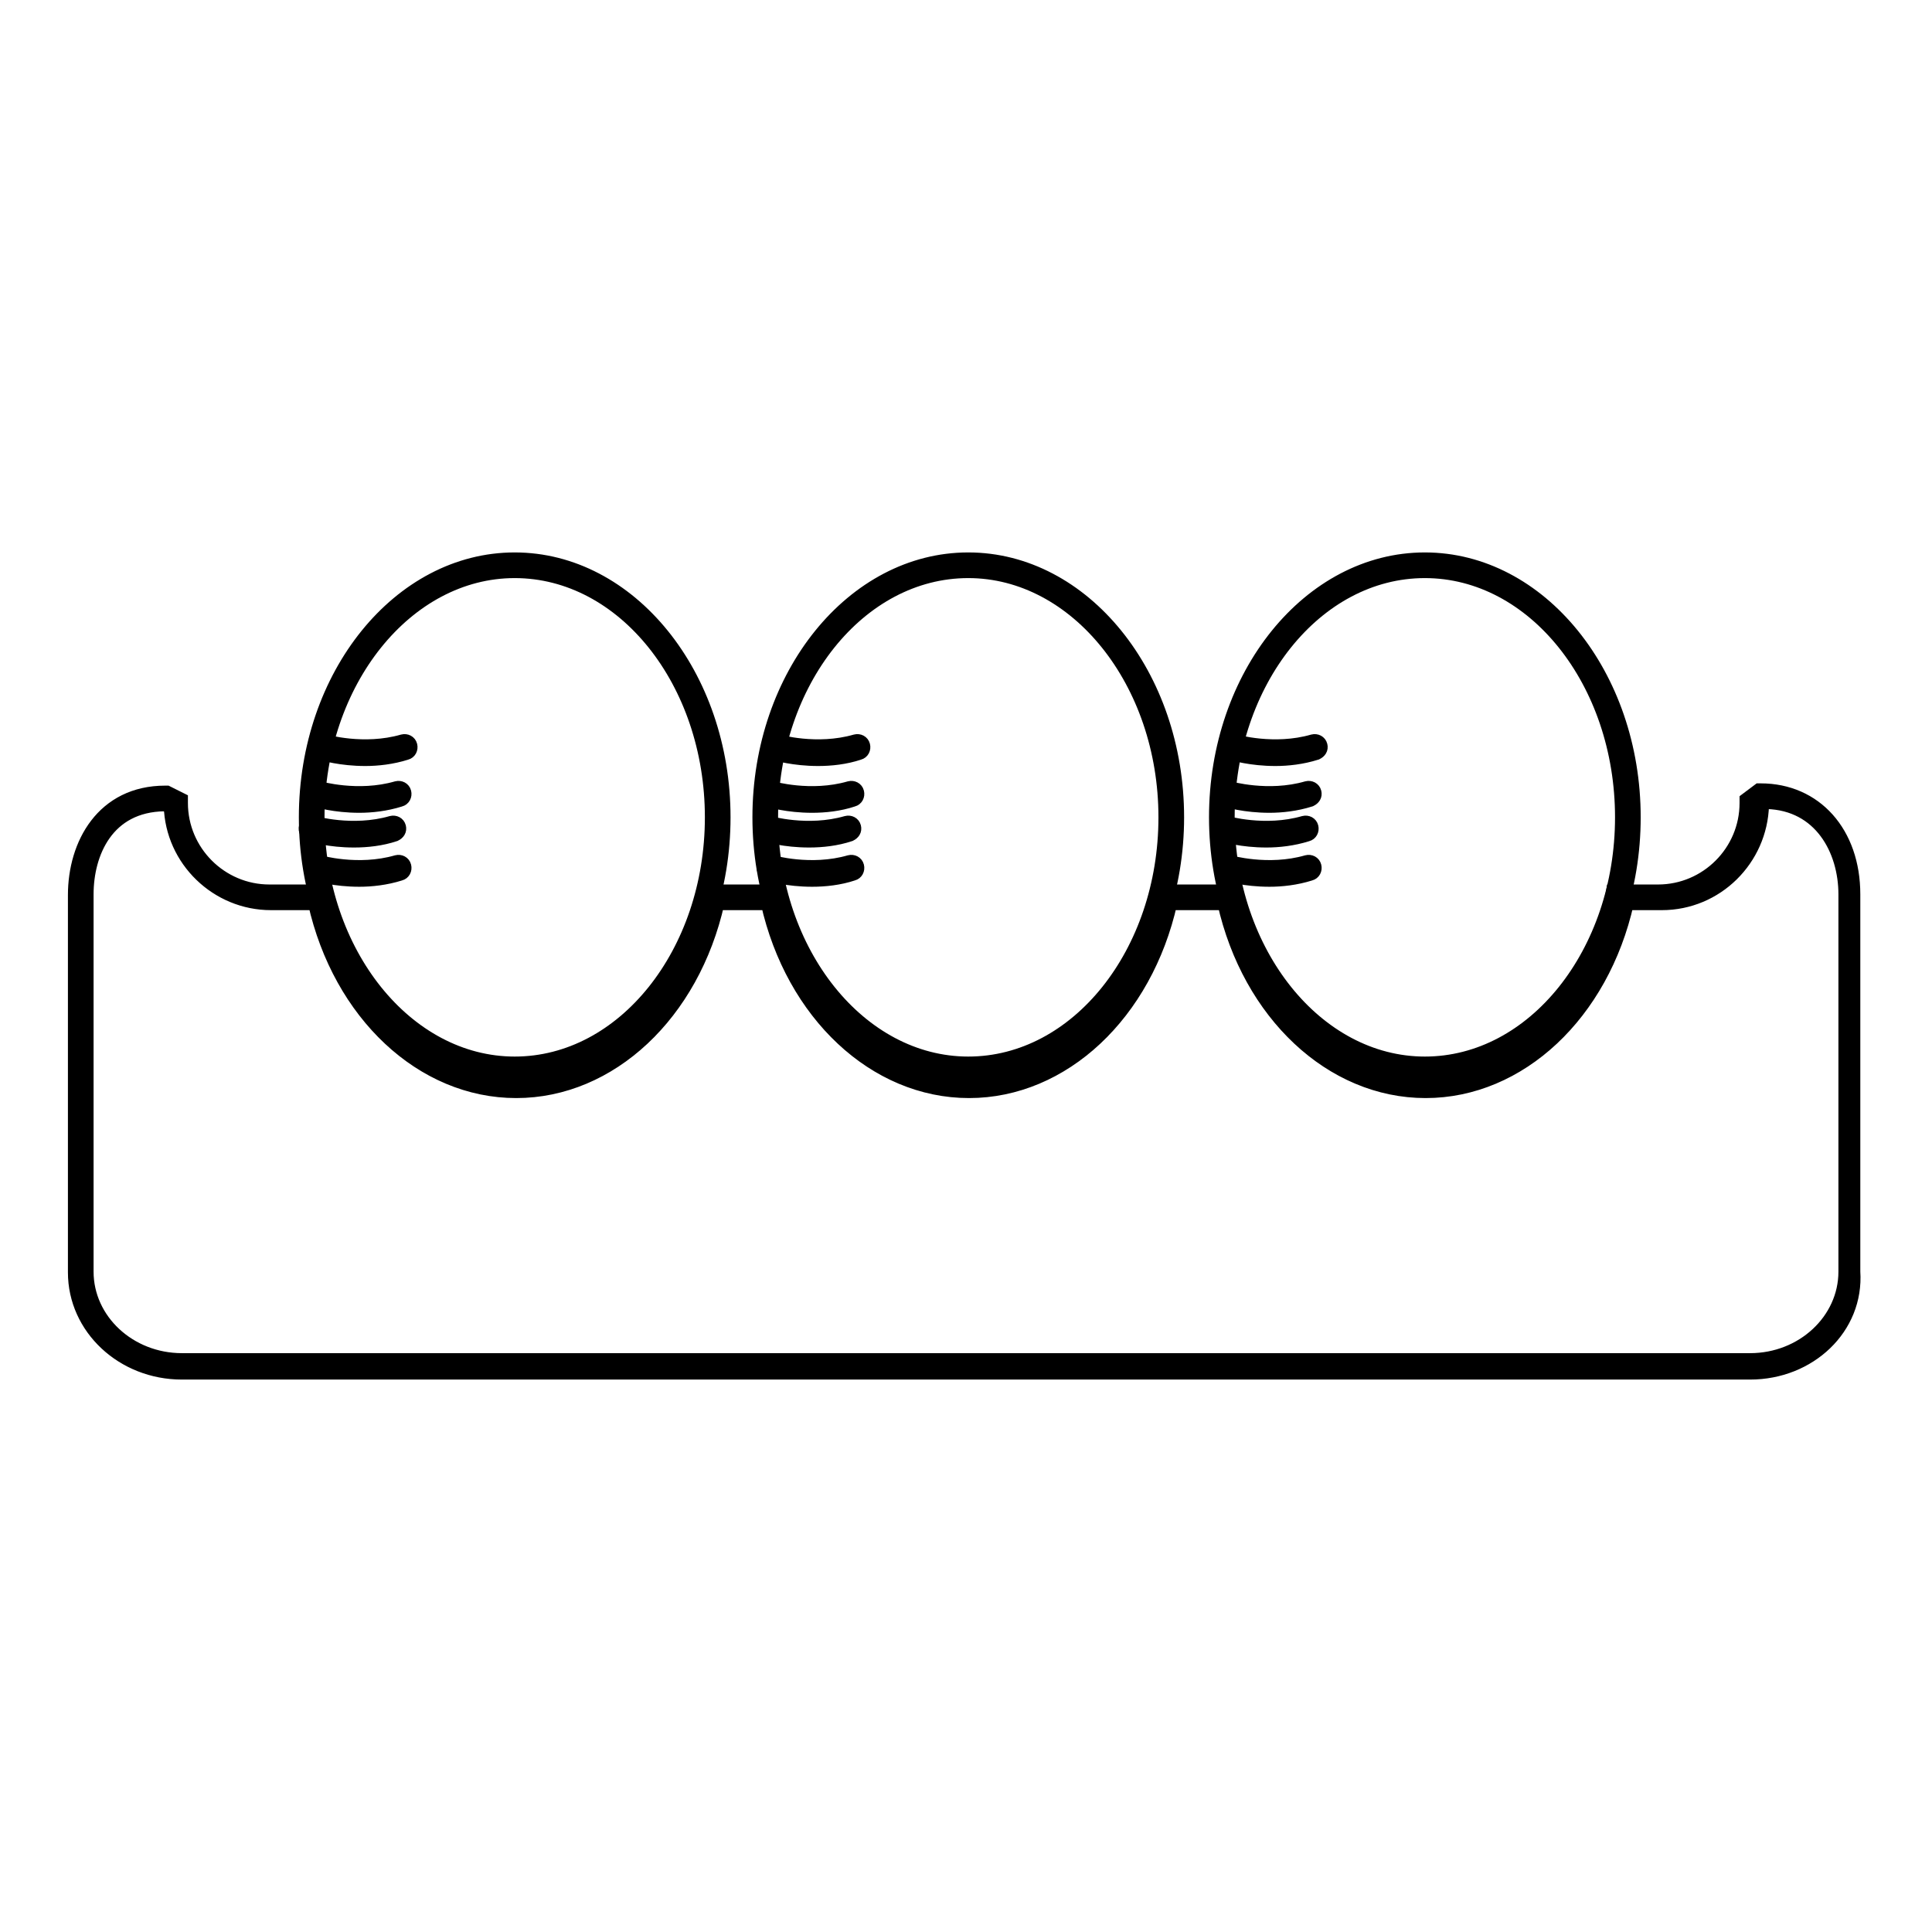
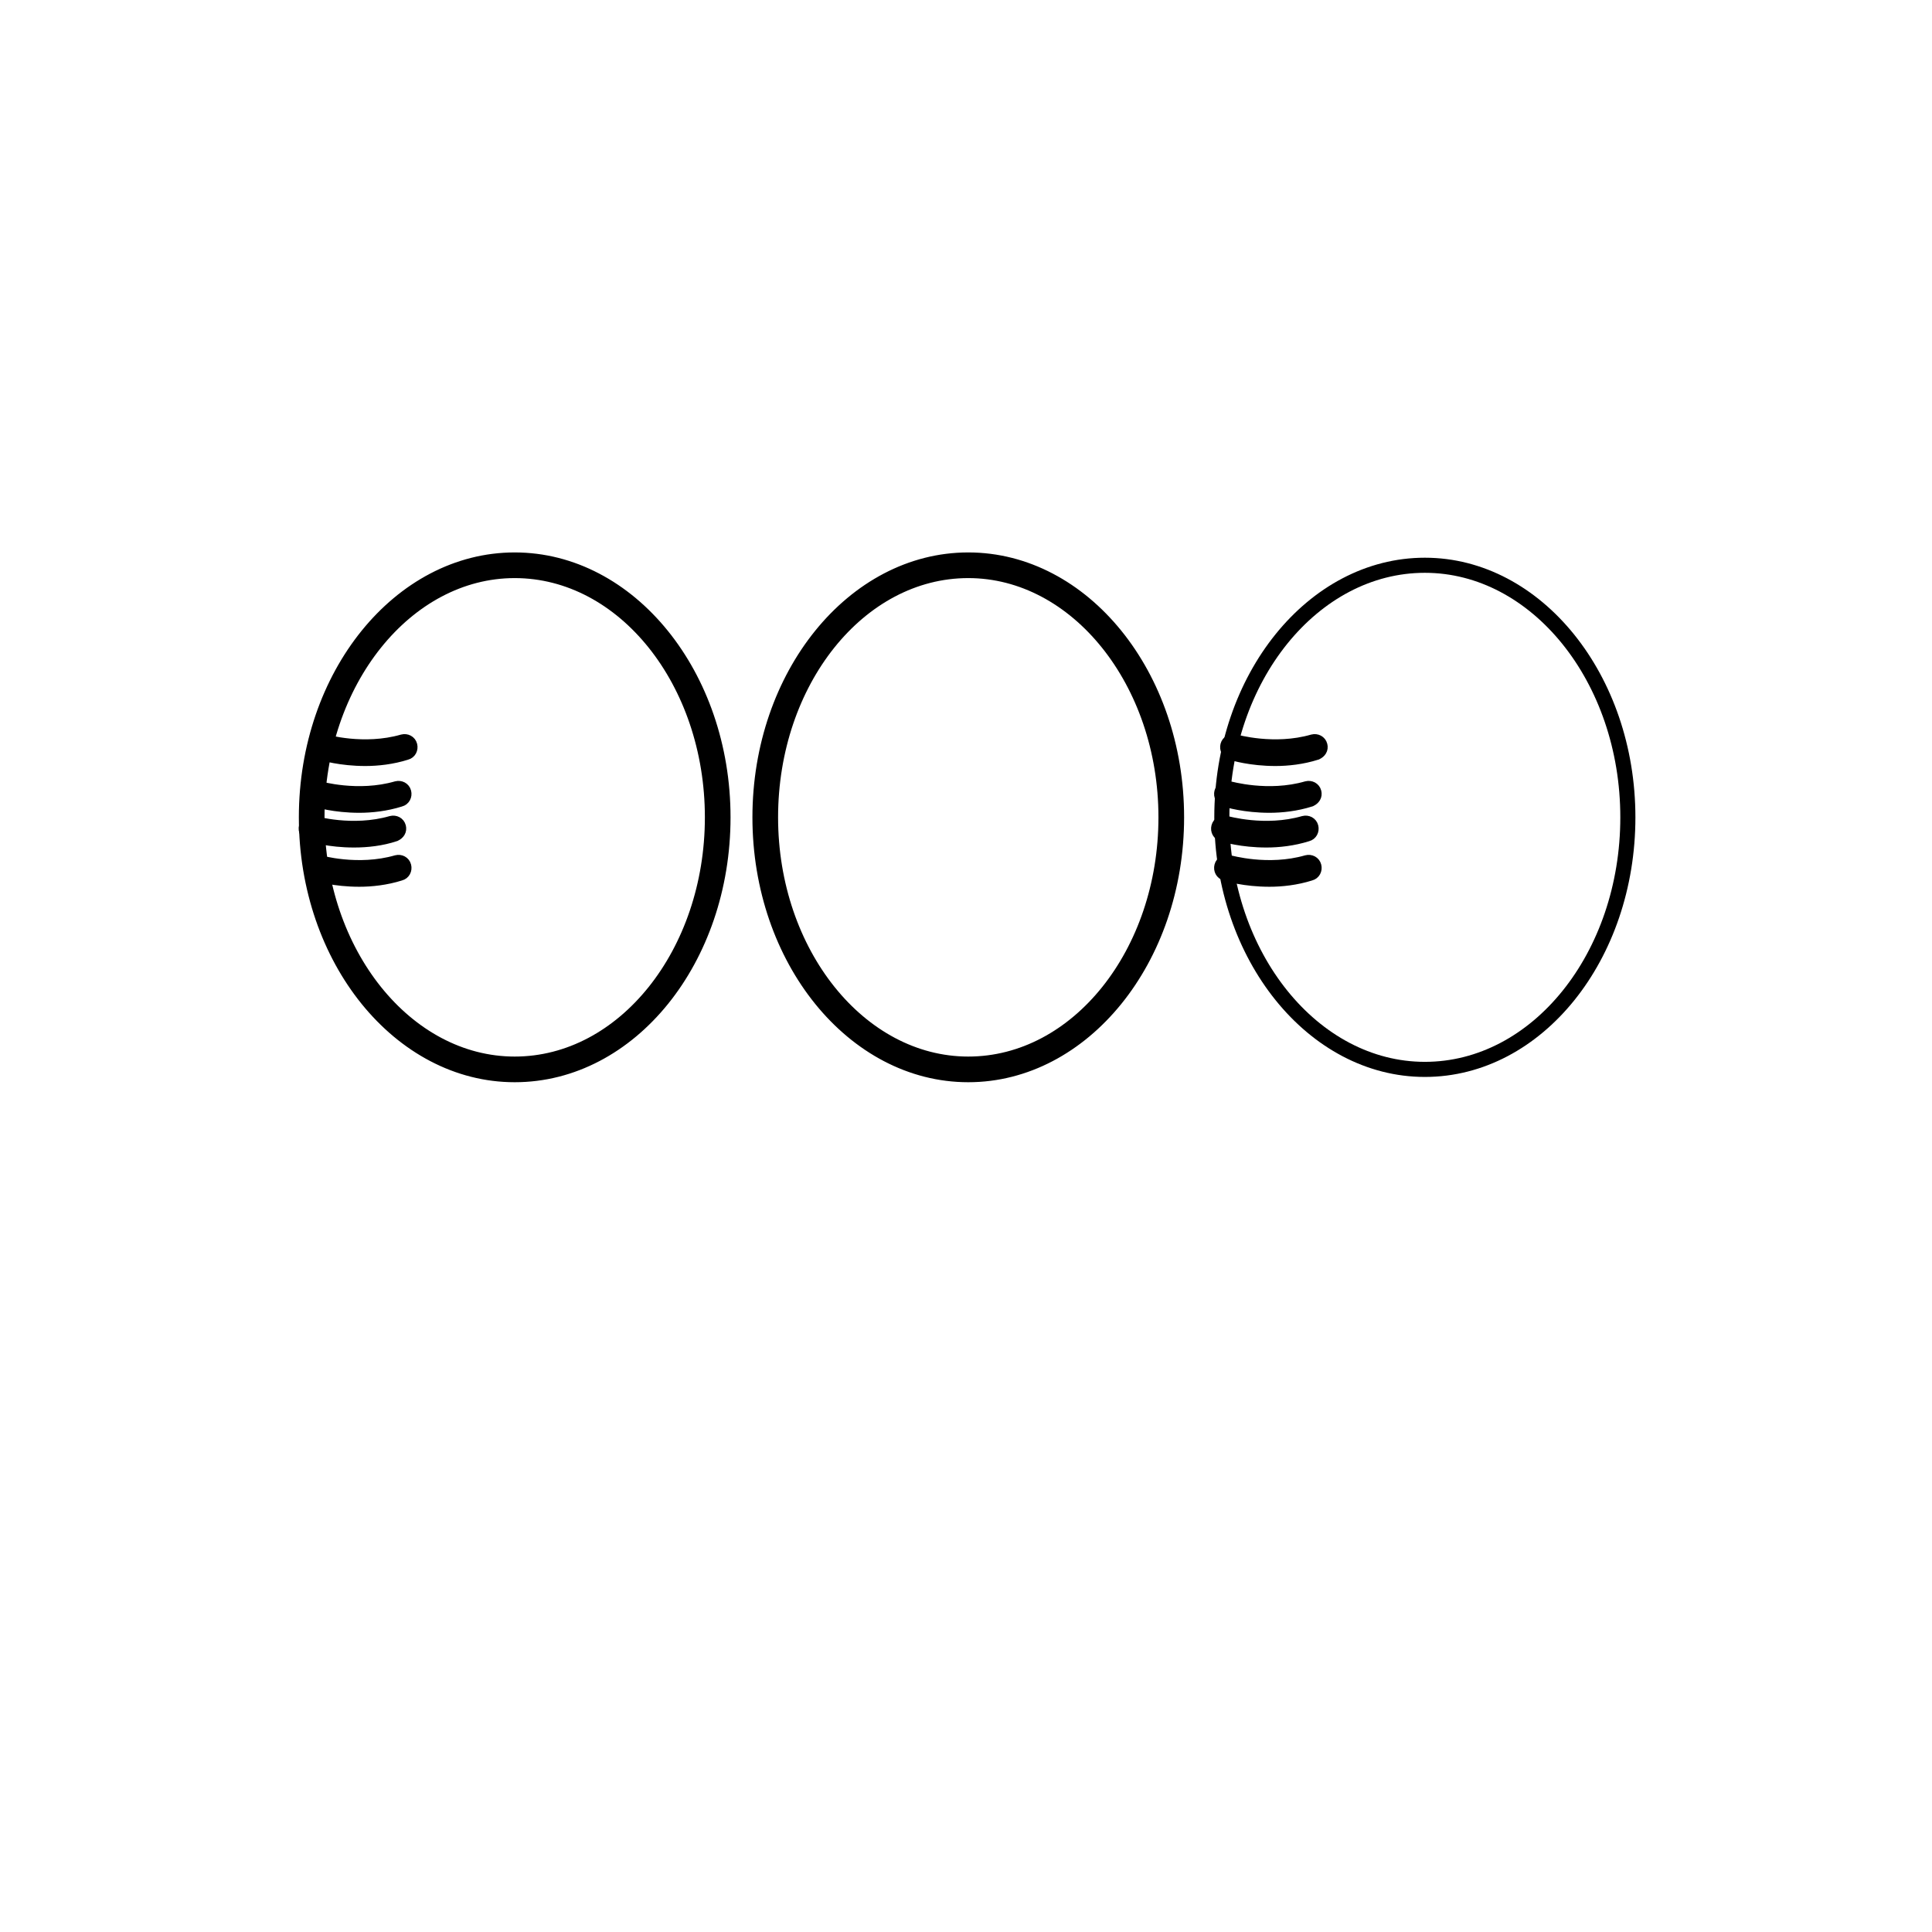
<svg xmlns="http://www.w3.org/2000/svg" version="1.1" x="0px" y="0px" viewBox="0 0 256 256" enable-background="new 0 0 256 256" xml:space="preserve">
  <g>
    <path stroke-width="2" fill-opacity="0" stroke="#000000" d="M41.3,108.3c0,18.4,12,33.4,26.9,33.4c14.9,0,26.9-14.9,26.9-33.4c0,0,0,0,0,0c0-18.4-12.1-33.4-26.9-33.4 C53.4,74.9,41.3,89.8,41.3,108.3z" />
    <path stroke-width="2" fill-opacity="0" stroke="#000000" d="M68.2,142.4c-15.2,0-27.6-15.3-27.6-34.1S53,74.2,68.2,74.2c15.2,0,27.6,15.3,27.6,34.1 S83.5,142.4,68.2,142.4z M68.2,75.6C53.8,75.6,42,90.3,42,108.3S53.8,141,68.2,141c14.5,0,26.2-14.7,26.2-32.7S82.7,75.6,68.2,75.6 z" />
    <path stroke-width="2" fill-opacity="0" stroke="#000000" d="M47.6,116.5c-3.2,0-5.6-0.7-5.8-0.8c-0.4-0.1-0.6-0.5-0.5-0.9c0.1-0.4,0.5-0.6,0.9-0.5 c0.1,0,5.2,1.5,10.4,0c0.4-0.1,0.8,0.1,0.9,0.5c0.1,0.4-0.1,0.8-0.5,0.9C51.1,116.3,49.2,116.5,47.6,116.5L47.6,116.5z M46.9,111.3 c-3.2,0-5.6-0.7-5.8-0.8c-0.4-0.1-0.6-0.5-0.5-0.9c0.1-0.4,0.5-0.6,0.9-0.5l0,0c0.1,0,5.2,1.5,10.4,0c0.4-0.1,0.8,0.1,0.9,0.5 c0.1,0.4-0.1,0.7-0.5,0.9C50.5,111.1,48.6,111.3,46.9,111.3z M47.6,106.7c-3.2,0-5.6-0.7-5.8-0.8c-0.4-0.1-0.6-0.5-0.5-0.9 c0.1-0.4,0.5-0.6,0.9-0.5l0,0c0.1,0,5.2,1.5,10.4,0c0.4-0.1,0.8,0.1,0.9,0.5c0.1,0.4-0.1,0.8-0.5,0.9 C51.1,106.5,49.2,106.7,47.6,106.7L47.6,106.7z M48.4,100.5c-3.2,0-5.6-0.7-5.8-0.8c-0.4-0.1-0.6-0.5-0.5-0.9 c0.1-0.4,0.5-0.6,0.9-0.5c0.1,0,5.2,1.5,10.4,0c0.4-0.1,0.8,0.1,0.9,0.5c0.1,0.4-0.1,0.8-0.5,0.9C51.9,100.3,50,100.5,48.4,100.5z" />
-     <path stroke-width="2" fill-opacity="0" stroke="#000000" d="M101.4,108.3c0,18.4,12.1,33.4,26.9,33.4s26.9-15,26.9-33.4s-12.1-33.4-26.9-33.4S101.4,89.8,101.4,108.3z" />
    <path stroke-width="2" fill-opacity="0" stroke="#000000" d="M128.3,142.4c-15.2,0-27.6-15.3-27.6-34.1s12.4-34.1,27.6-34.1s27.6,15.3,27.6,34.1 C155.9,127.1,143.5,142.4,128.3,142.4z M128.3,75.6c-14.5,0-26.2,14.7-26.2,32.7s11.8,32.7,26.2,32.7c14.5,0,26.2-14.7,26.2-32.7 C154.5,90.3,142.7,75.6,128.3,75.6z" />
-     <path stroke-width="2" fill-opacity="0" stroke="#000000" d="M107.6,116.5c-3.2,0-5.6-0.7-5.8-0.8c-0.4-0.1-0.6-0.5-0.5-0.9c0.1-0.4,0.5-0.6,0.9-0.5 c0.1,0,5.2,1.5,10.4,0c0.4-0.1,0.8,0.1,0.9,0.5c0.1,0.4-0.1,0.8-0.5,0.9C111.2,116.3,109.3,116.5,107.6,116.5z M107.2,111.3 c-3.2,0-5.6-0.7-5.8-0.8c-0.4-0.1-0.6-0.5-0.5-0.9c0.1-0.4,0.5-0.6,0.9-0.5c0.1,0,5.2,1.5,10.4,0c0.4-0.1,0.8,0.1,0.9,0.5 c0.1,0.4-0.1,0.7-0.5,0.9C110.8,111.1,108.9,111.3,107.2,111.3z M107.6,106.7c-3.2,0-5.6-0.7-5.8-0.8c-0.4-0.1-0.6-0.5-0.5-0.9 c0.1-0.4,0.5-0.6,0.9-0.5c0.1,0,5.2,1.5,10.4,0c0.4-0.1,0.8,0.1,0.9,0.5c0.1,0.4-0.1,0.8-0.5,0.9 C111.2,106.5,109.3,106.7,107.6,106.7z M108.4,100.5c-3.2,0-5.6-0.7-5.8-0.8c-0.4-0.1-0.6-0.5-0.5-0.9c0.1-0.4,0.5-0.6,0.9-0.5 c0.1,0,5.2,1.5,10.4,0c0.4-0.1,0.8,0.1,0.9,0.5c0.1,0.4-0.1,0.8-0.5,0.9C112,100.3,110.1,100.5,108.4,100.5z" />
    <path stroke-width="2" fill-opacity="0" stroke="#000000" d="M161.9,108.3c0,18.4,12.1,33.4,26.9,33.4c14.9,0,26.9-15,26.9-33.4s-12.1-33.4-26.9-33.4 C174,74.9,161.9,89.8,161.9,108.3z" />
-     <path stroke-width="2" fill-opacity="0" stroke="#000000" d="M188.8,142.4c-15.2,0-27.6-15.3-27.6-34.1s12.4-34.1,27.6-34.1c15.2,0,27.6,15.3,27.6,34.1 S204.1,142.4,188.8,142.4z M188.8,75.6c-14.5,0-26.2,14.7-26.2,32.7s11.8,32.7,26.2,32.7c14.5,0,26.2-14.7,26.2-32.7 S203.3,75.6,188.8,75.6z" />
    <path stroke-width="2" fill-opacity="0" stroke="#000000" d="M168.2,116.5c-3.2,0-5.6-0.7-5.8-0.8c-0.4-0.1-0.6-0.5-0.5-0.9c0.1-0.4,0.5-0.6,0.9-0.5 c0.1,0,5.2,1.5,10.4,0c0.4-0.1,0.8,0.1,0.9,0.5c0.1,0.4-0.1,0.8-0.5,0.9C171.7,116.3,169.8,116.5,168.2,116.5L168.2,116.5z  M167.8,111.3c-3.2,0-5.6-0.7-5.8-0.8c-0.4-0.1-0.6-0.5-0.5-0.9c0.1-0.4,0.5-0.6,0.9-0.5c0.1,0,5.2,1.5,10.4,0 c0.4-0.1,0.8,0.1,0.9,0.5c0.1,0.4-0.1,0.8-0.5,0.9C171.3,111.1,169.4,111.3,167.8,111.3L167.8,111.3z M168.2,106.7 c-3.2,0-5.6-0.7-5.8-0.8c-0.4-0.1-0.6-0.5-0.5-0.9c0.1-0.4,0.5-0.6,0.9-0.5c0.1,0,5.2,1.5,10.4,0c0.4-0.1,0.8,0.1,0.9,0.5 c0.1,0.4-0.1,0.7-0.5,0.9C171.7,106.5,169.8,106.7,168.2,106.7z M169,100.5c-3.2,0-5.6-0.7-5.8-0.8c-0.4-0.1-0.6-0.5-0.5-0.9 c0.1-0.4,0.5-0.6,0.9-0.5c0.1,0,5.2,1.5,10.4,0c0.4-0.1,0.8,0.1,0.9,0.5c0.1,0.4-0.1,0.7-0.5,0.9 C172.5,100.3,170.6,100.5,169,100.5L169,100.5z" />
-     <path stroke-width="2" fill-opacity="0" stroke="#000000" d="M231.9,181.8H24.1c-7.8,0-14.1-5.9-14.1-13.2v-50c0-6.7,3.7-13.5,11.9-13.5h0.2l1.8,0.9v0.4 c0,6.5,5.3,11.8,11.8,11.8h7l0.1,0.6c3,14.3,13.5,24.3,25.3,24.3s22.3-10,25.3-24.3l0.1-0.6h9.1l0.1,0.6 c3,14.3,13.5,24.3,25.3,24.3c11.9,0,22.3-10,25.3-24.3l0.1-0.6h9.6l0.1,0.6c3,14.3,13.5,24.3,25.3,24.3s22.3-10,25.3-24.3l0.1-0.6 h5.9c6.5,0,11.8-5.3,11.8-11.8v-0.4l1.6-1.2h0.2c7.2,0,12.2,5.6,12.2,13.7v50C246,175.9,239.7,181.8,231.9,181.8L231.9,181.8z  M21.8,106.5c-7.7,0.1-10.4,6.5-10.4,12v50c0,6.5,5.7,11.8,12.7,11.8h207.8c7,0,12.7-5.3,12.7-11.8v-50c0-5.9-3.3-12.1-10.5-12.3 l-0.7,0.5c-0.2,7.1-6,12.9-13.2,12.9h-4.7c-3.3,14.7-14.2,24.9-26.6,24.9s-23.3-10.2-26.6-24.9h-7.3c-3.3,14.7-14.2,24.9-26.6,24.9 c-12.4,0-23.3-10.2-26.6-24.9h-6.8c-3.3,14.7-14.2,24.9-26.6,24.9s-23.3-10.2-26.6-24.9h-5.9c-7.1,0-13-5.7-13.2-12.8L21.8,106.5z" />
  </g>
</svg>